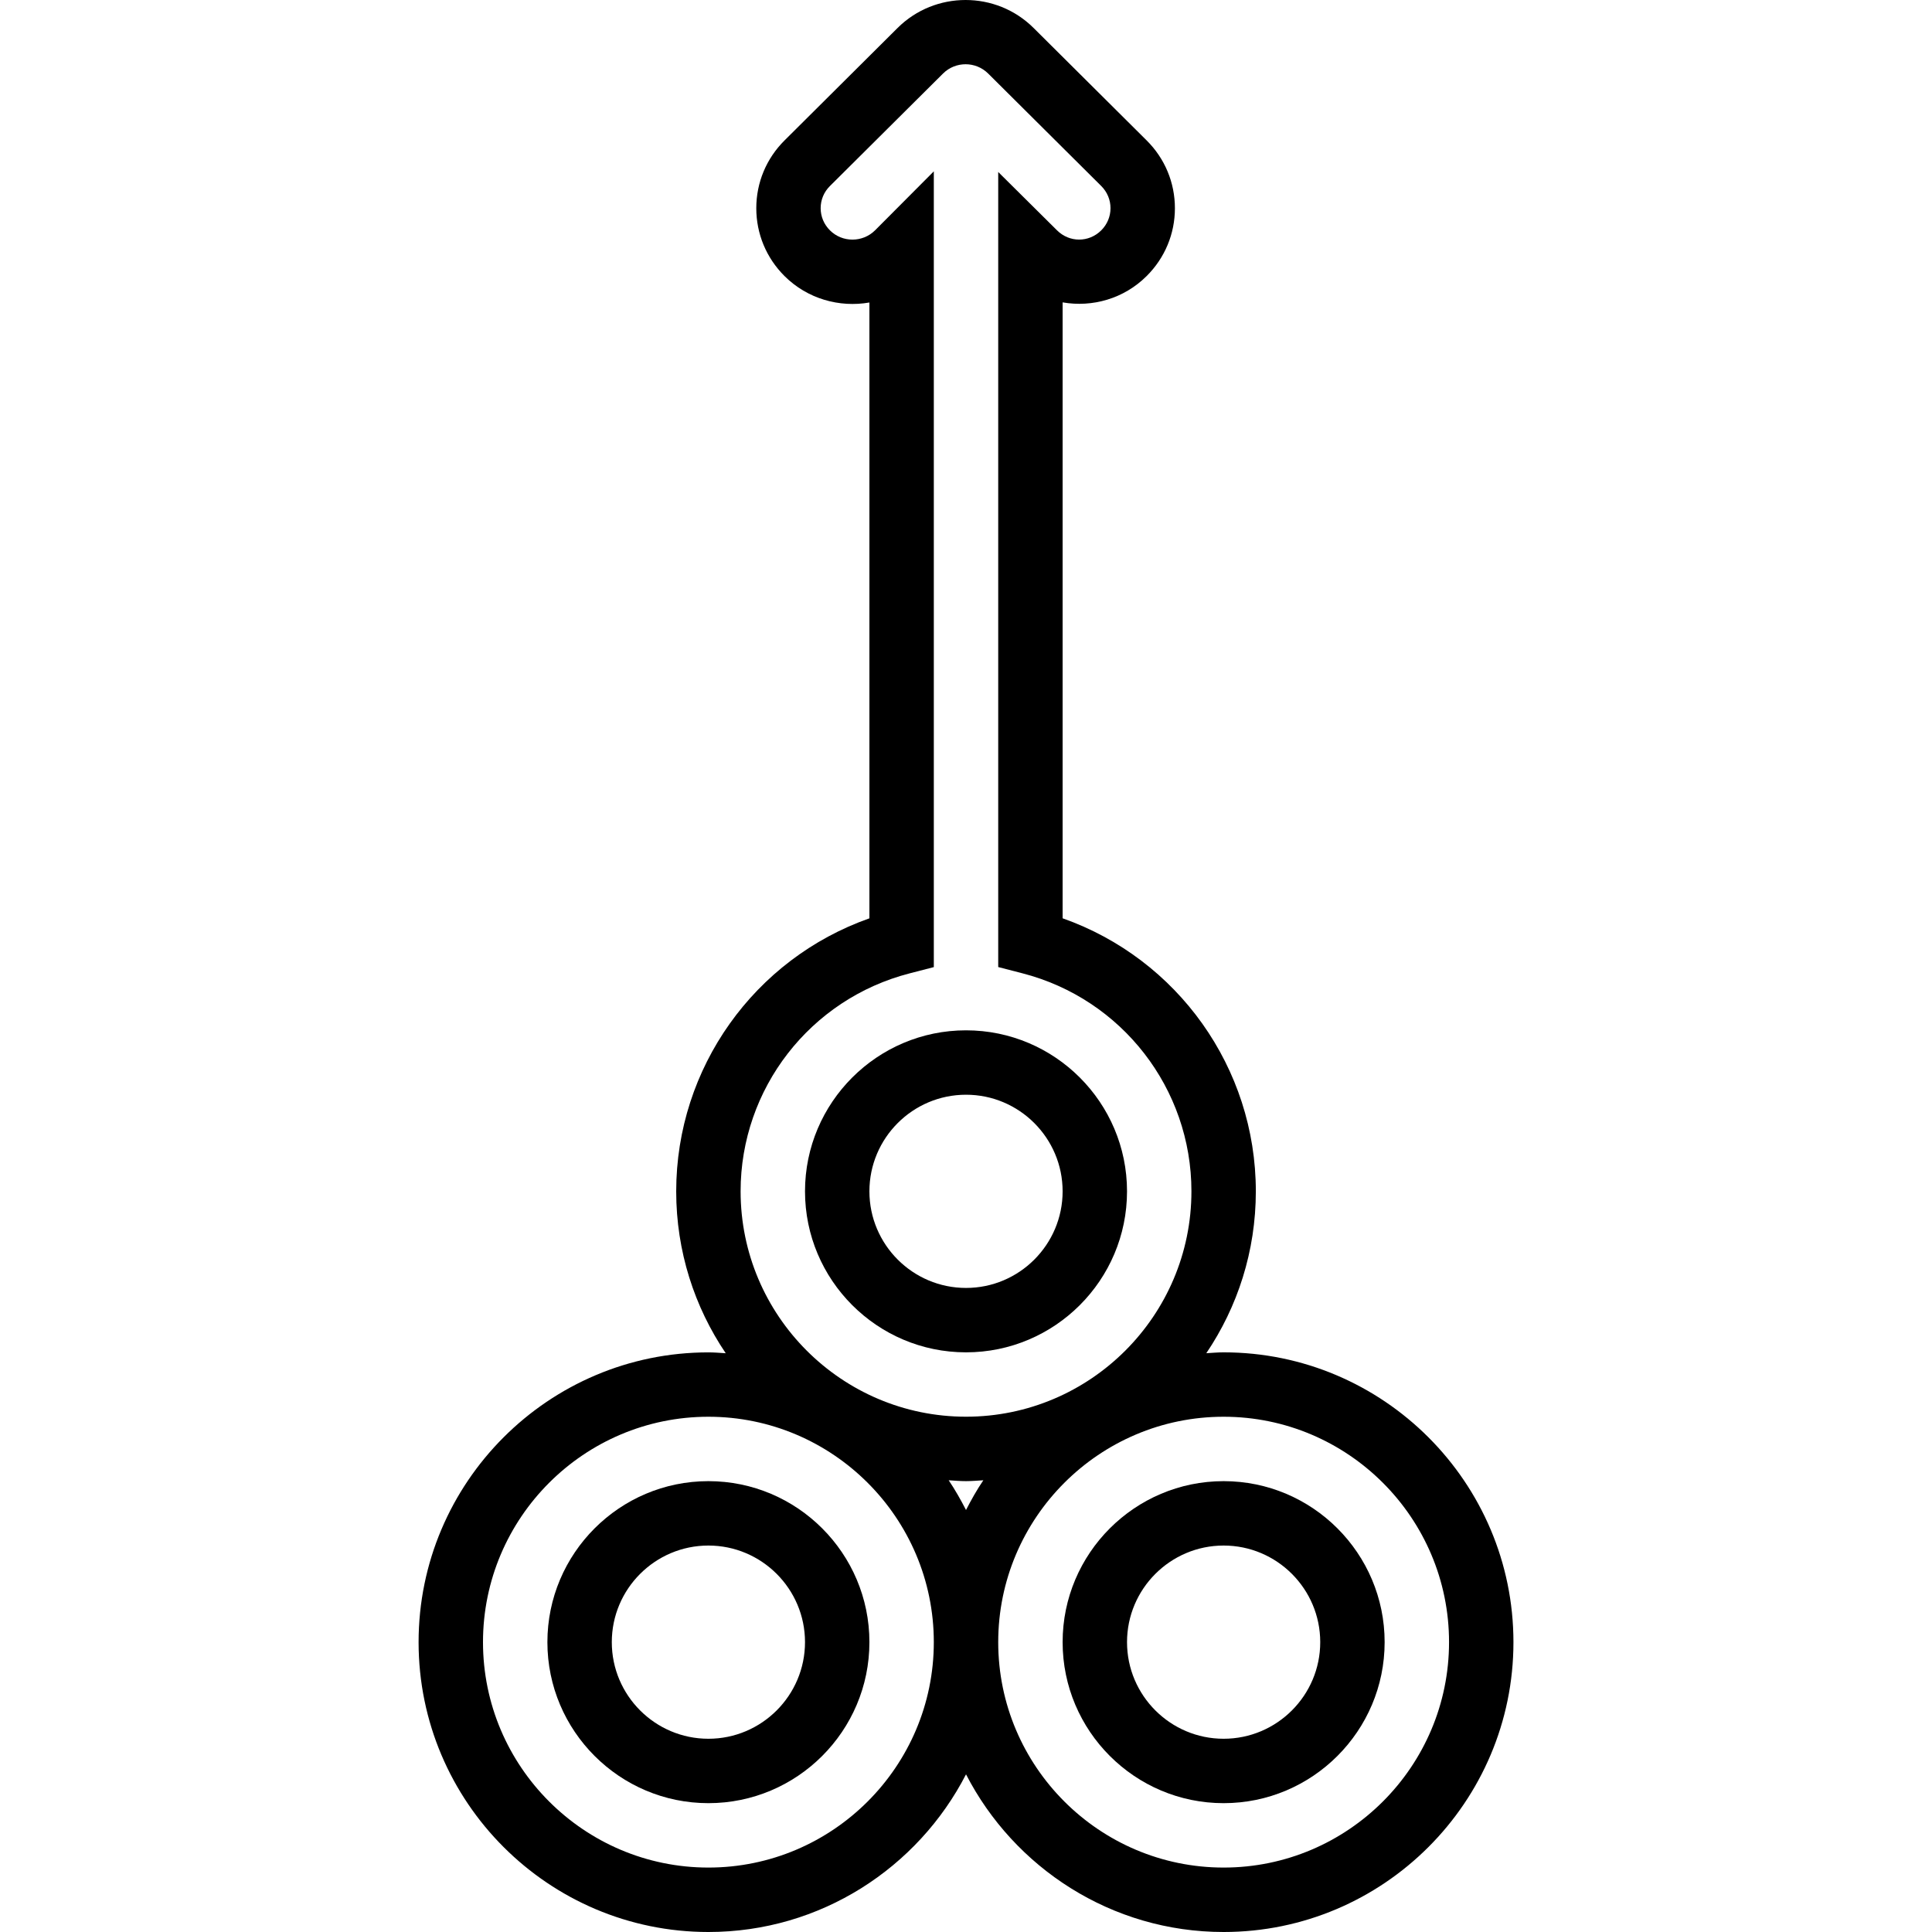
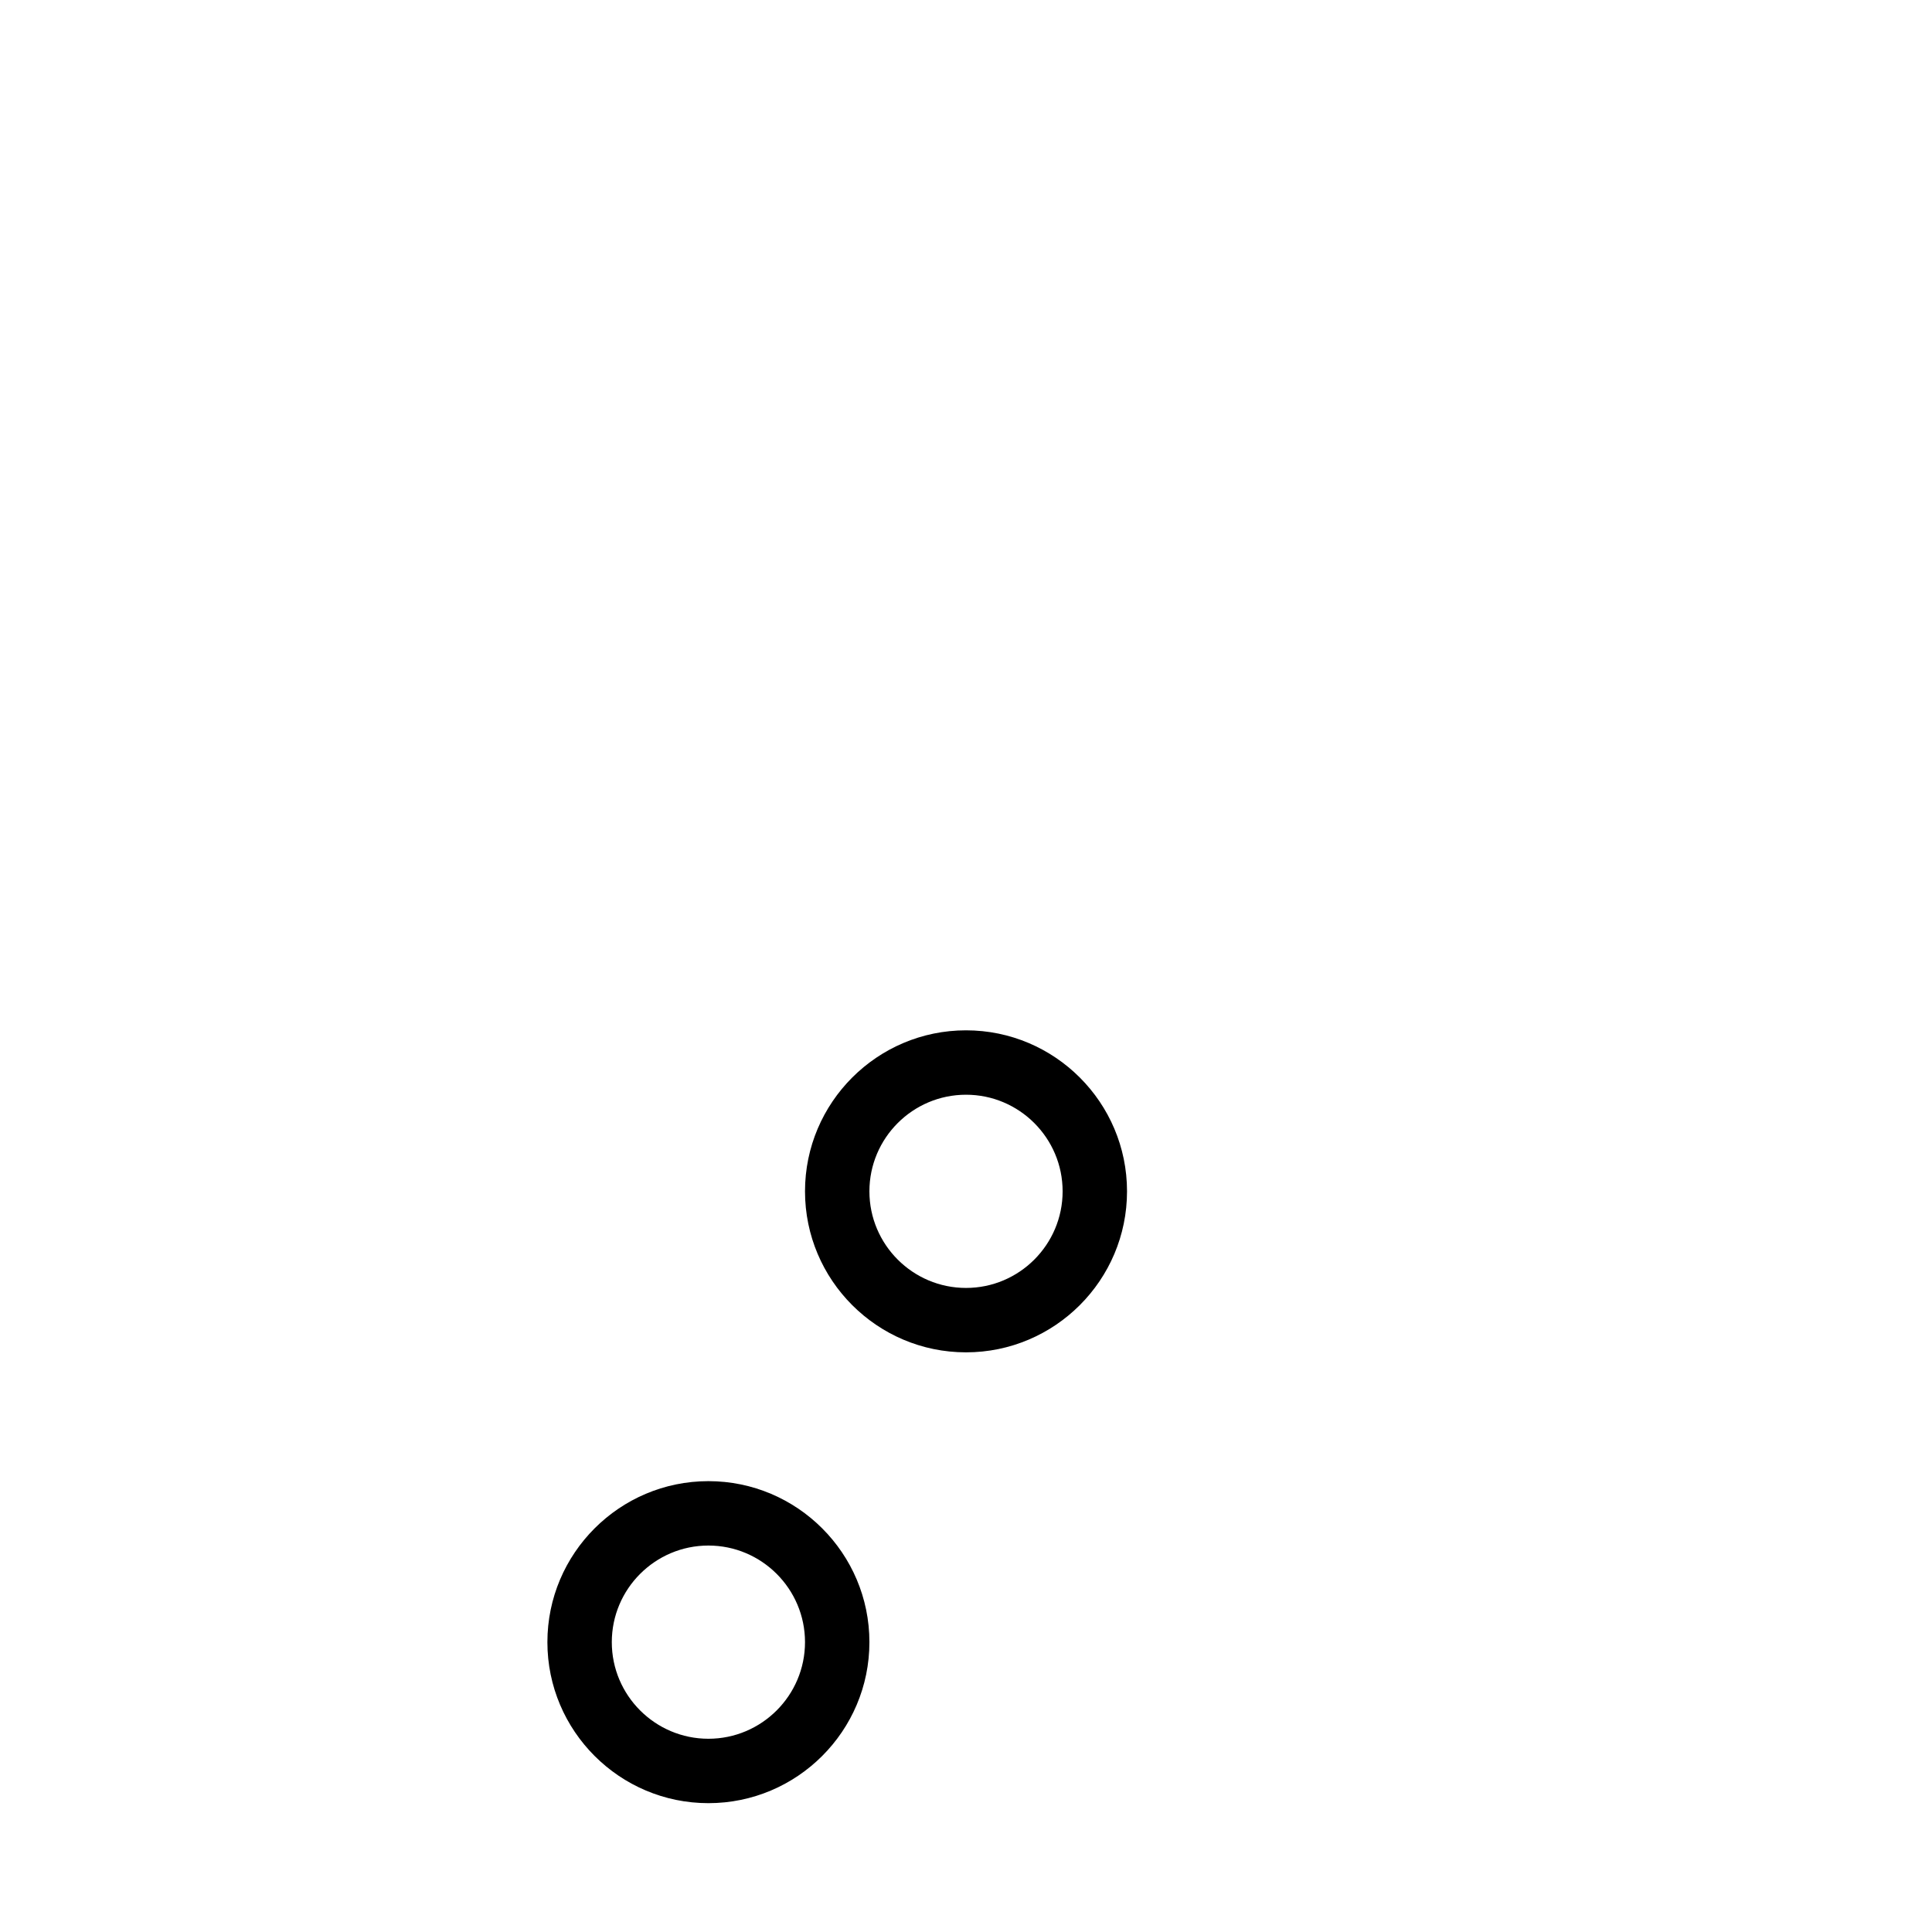
<svg xmlns="http://www.w3.org/2000/svg" version="1.1" id="Capa_1" x="0px" y="0px" viewBox="0 0 59.997 59.997" style="enable-background:new 0 0 59.997 59.997;" xml:space="preserve">
  <g>
    <g>
      <path d="M21.999,45.996c-2.757,0-5,2.243-5,5s2.243,5,5,5s5-2.243,5-5S24.756,45.996,21.999,45.996z M21.999,53.996    c-1.654,0-3-1.346-3-3s1.346-3,3-3s3,1.346,3,3S23.653,53.996,21.999,53.996z" />
-       <path d="M37.999,41.996c-0.182,0-0.359,0.017-0.538,0.027c0.971-1.437,1.538-3.167,1.538-5.027c0-3.838-2.431-7.22-6-8.479V9.39    c0.922,0.161,1.902-0.112,2.61-0.818c0.565-0.563,0.877-1.31,0.877-2.105c0-0.797-0.312-1.544-0.877-2.106l-3.513-3.494    c-1.163-1.156-3.057-1.156-4.221,0l-3.512,3.494c-0.565,0.562-0.877,1.31-0.877,2.105c0,0.796,0.312,1.544,0.877,2.107    c0.715,0.712,1.708,0.983,2.636,0.821v19.124c-3.569,1.259-6,4.641-6,8.479c0,1.861,0.568,3.591,1.538,5.027    c-0.179-0.011-0.357-0.027-0.538-0.027c-4.962,0-9,4.037-9,9s4.038,9,9,9c3.483,0,6.505-1.993,8-4.896    c1.495,2.902,4.517,4.896,8,4.896c4.962,0,9-4.037,9-9S42.96,41.996,37.999,41.996z M28.249,30.227l0.75-0.194V5.321l-1.826,1.833    c-0.387,0.383-1.015,0.383-1.4-0.001c-0.186-0.185-0.288-0.429-0.288-0.688c0-0.26,0.102-0.504,0.288-0.688l3.513-3.494    c0.385-0.383,1.013-0.384,1.4,0l3.513,3.494c0.185,0.185,0.287,0.429,0.287,0.688c0,0.259-0.102,0.503-0.287,0.688    c-0.385,0.383-0.989,0.384-1.375-0.001l-1.825-1.811v24.69l0.75,0.194c3.091,0.797,5.25,3.581,5.25,6.77c0,3.859-3.14,7-7,7    s-7-3.141-7-7C22.999,33.808,25.158,31.023,28.249,30.227z M21.999,57.996c-3.86,0-7-3.141-7-7s3.14-7,7-7s7,3.141,7,7    S25.858,57.996,21.999,57.996z M29.999,46.892c-0.164-0.318-0.339-0.628-0.538-0.923c0.179,0.011,0.357,0.027,0.538,0.027    s0.359-0.017,0.538-0.027C30.337,46.263,30.163,46.574,29.999,46.892z M37.999,57.996c-3.86,0-7-3.141-7-7s3.14-7,7-7s7,3.141,7,7    S41.859,57.996,37.999,57.996z" />
-       <path d="M37.999,45.996c-2.757,0-5,2.243-5,5s2.243,5,5,5s5-2.243,5-5S40.756,45.996,37.999,45.996z M37.999,53.996    c-1.654,0-3-1.346-3-3s1.346-3,3-3s3,1.346,3,3S39.653,53.996,37.999,53.996z" />
      <path d="M29.999,41.996c2.757,0,5-2.243,5-5s-2.243-5-5-5s-5,2.243-5,5S27.242,41.996,29.999,41.996z M29.999,33.996    c1.654,0,3,1.346,3,3s-1.346,3-3,3s-3-1.346-3-3S28.344,33.996,29.999,33.996z" />
    </g>
  </g>
  <g>
</g>
  <g>
</g>
  <g>
</g>
  <g>
</g>
  <g>
</g>
  <g>
</g>
  <g>
</g>
  <g>
</g>
  <g>
</g>
  <g>
</g>
  <g>
</g>
  <g>
</g>
  <g>
</g>
  <g>
</g>
  <g>
</g>
</svg>